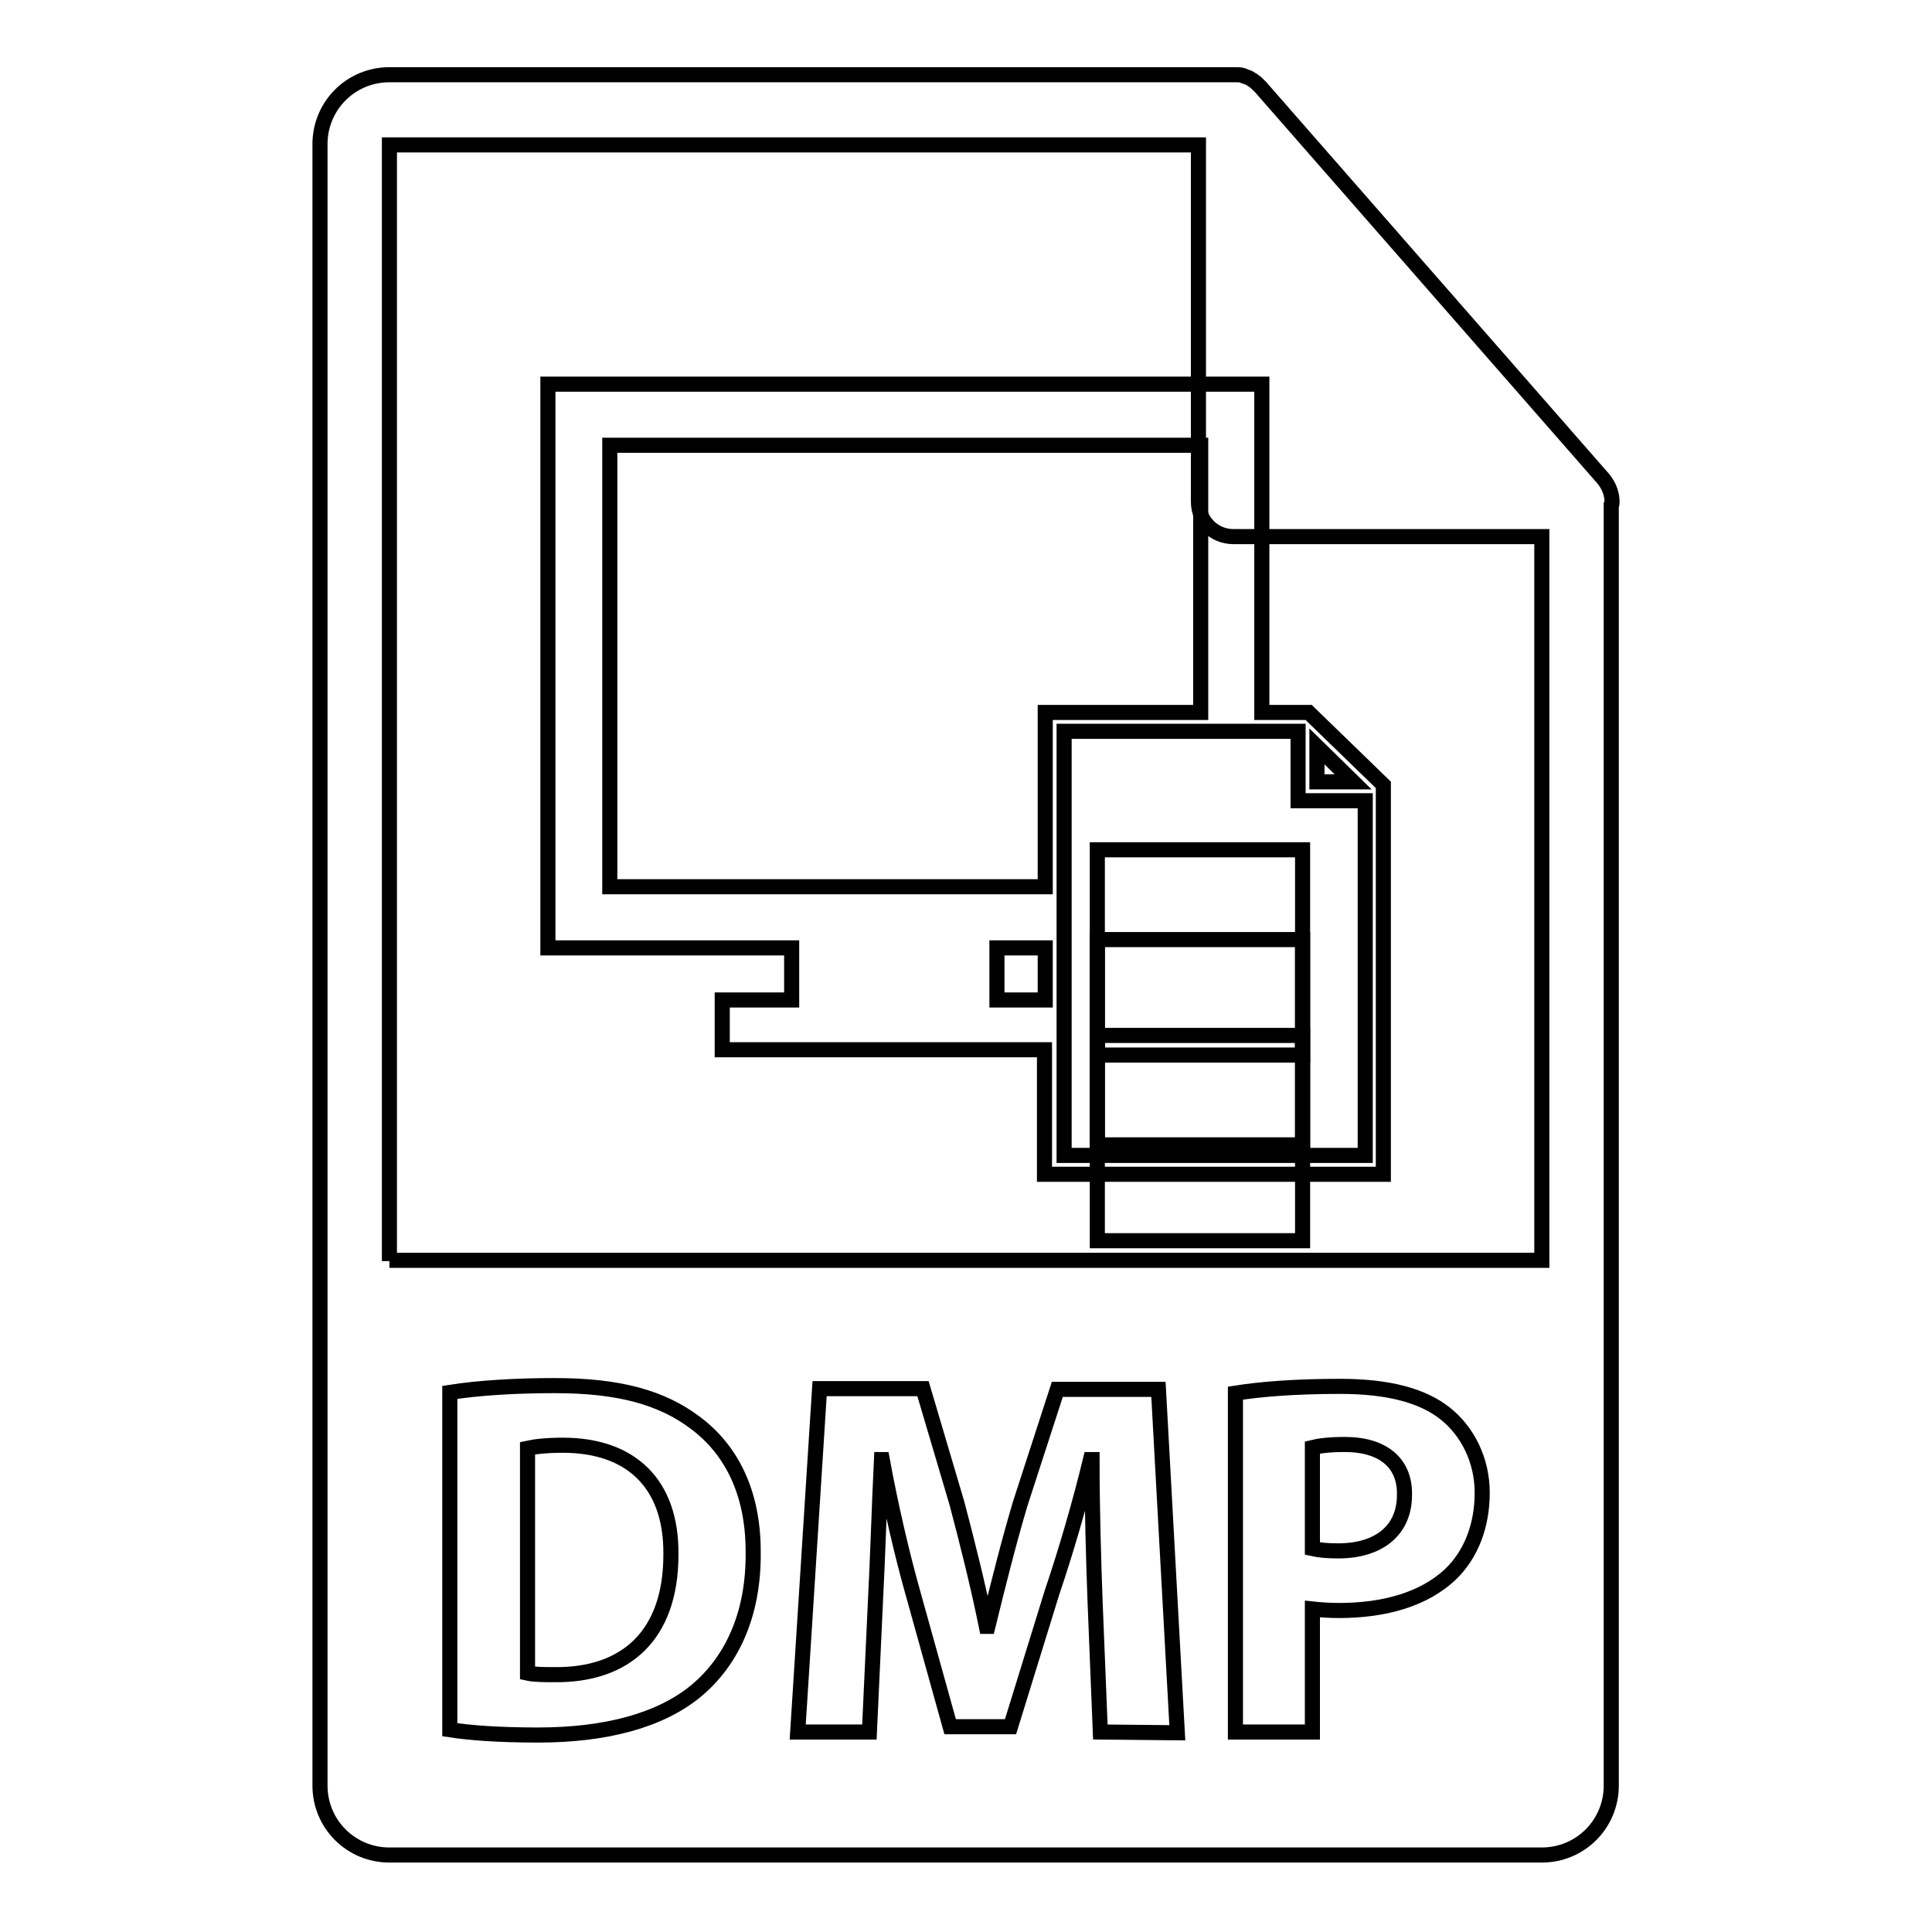
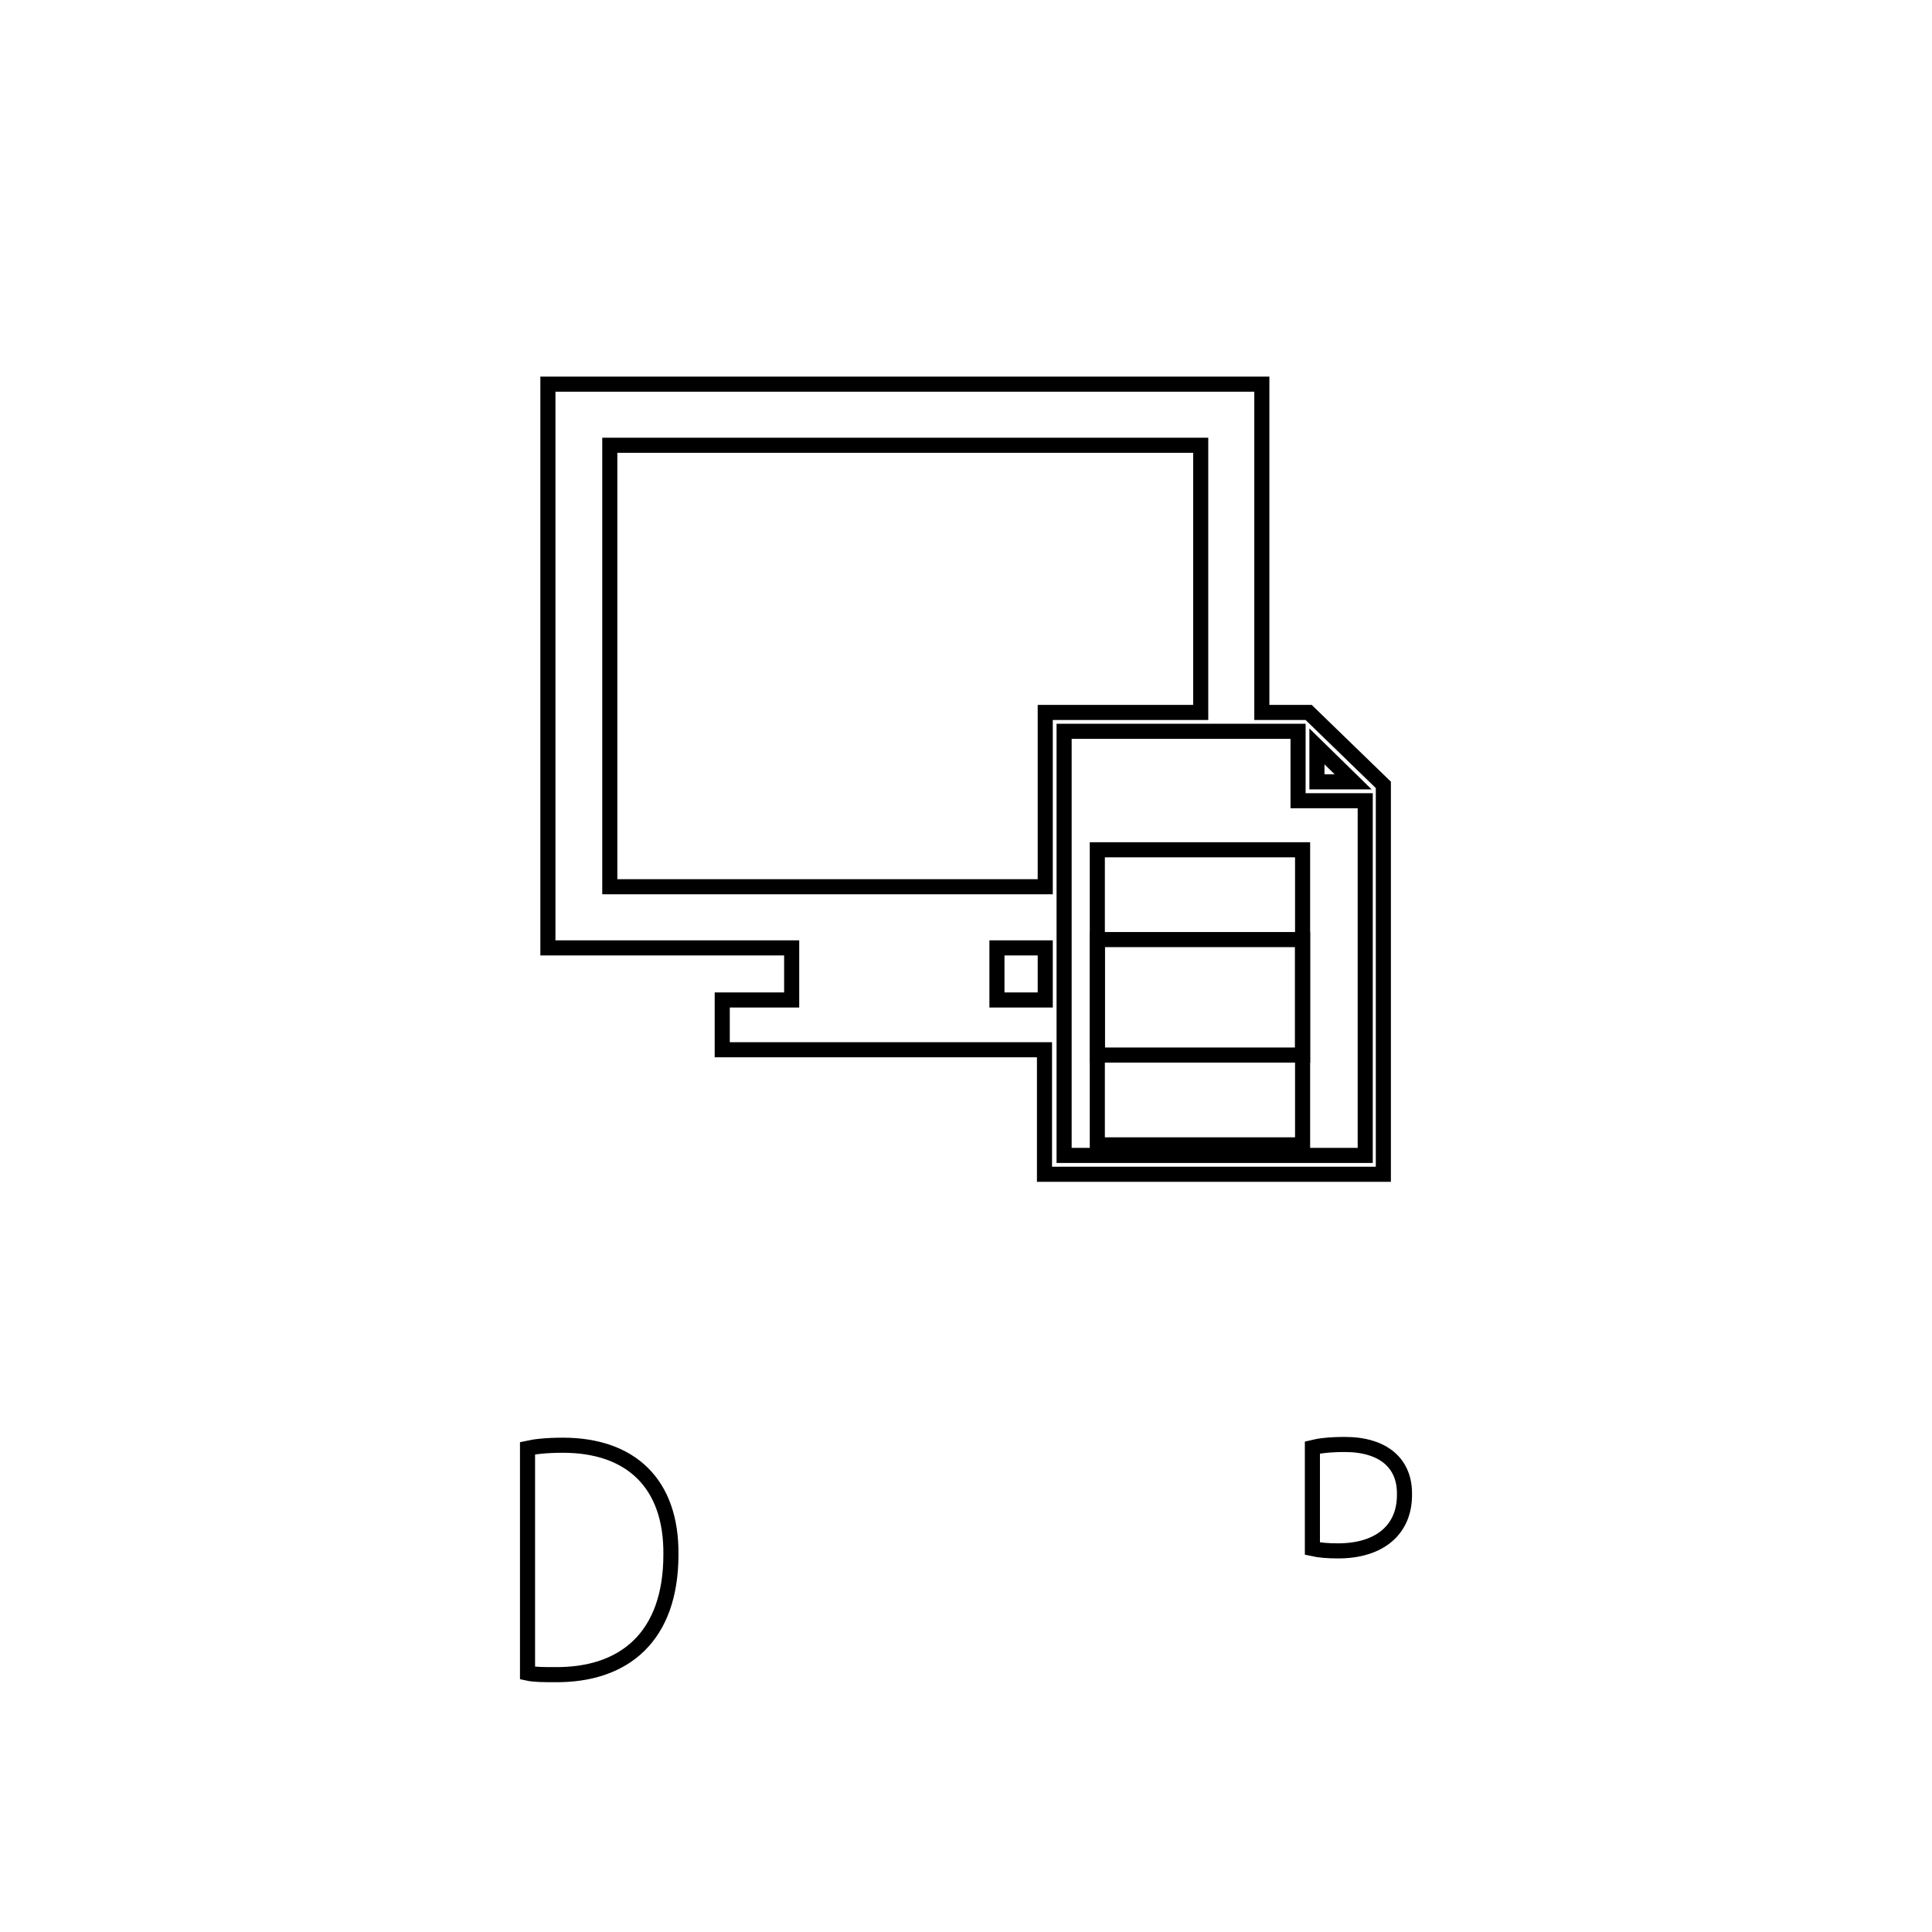
<svg xmlns="http://www.w3.org/2000/svg" version="1.1" x="0px" y="0px" viewBox="0 0 256 256" enable-background="new 0 0 256 256" xml:space="preserve">
  <g>
    <g>
      <g>
        <g>
          <g>
            <path stroke-width="2" fill-opacity="0" stroke="#000000" d="M178.2,191.4c-2.1,0-3.5,0.2-4.3,0.4v13.4c0.9,0.2,2,0.3,3.4,0.3c5.5,0,8.8-2.8,8.8-7.4C186.2,193.9,183.3,191.4,178.2,191.4z" />
            <path stroke-width="2" fill-opacity="0" stroke="#000000" d="M74.6,191.5c-2.3,0-3.8,0.2-4.7,0.4v29.8c0.9,0.2,2.3,0.2,3.6,0.2c9.3,0.1,15.4-5.1,15.4-15.9C89,196.5,83.5,191.5,74.6,191.5z" />
-             <path stroke-width="2" fill-opacity="0" stroke="#000000" d="M213.6,66.5c0-1.1-0.4-2.1-1.1-3l-45.5-52c0,0,0,0,0,0c-0.3-0.3-0.6-0.6-0.9-0.8c-0.1-0.1-0.2-0.1-0.3-0.2c-0.3-0.2-0.6-0.3-0.9-0.4c-0.1,0-0.2-0.1-0.2-0.1c-0.3-0.1-0.7-0.1-1.1-0.1H51.6c-5.1,0-9.2,4.1-9.2,9.2v217.5c0,5.1,4.1,9.2,9.2,9.2h152.7c5.1,0,9.2-4.1,9.2-9.2V67C213.6,66.9,213.6,66.7,213.6,66.5z M92.3,224c-4.8,4-12.1,5.9-21,5.9c-5.3,0-9.1-0.3-11.7-0.7v-44.7c3.8-0.6,8.7-0.9,13.9-0.9c8.6,0,14.2,1.6,18.6,4.9c4.7,3.5,7.7,9.1,7.7,17.1C99.9,214.3,96.7,220.3,92.3,224z M145.8,229.5l-0.7-17.4c-0.2-5.5-0.4-12.1-0.4-18.7h-0.2c-1.4,5.8-3.3,12.3-5.1,17.6l-5.5,17.8h-8l-4.9-17.6c-1.5-5.3-3-11.8-4.1-17.8h-0.1c-0.3,6.1-0.5,13.2-0.8,18.8l-0.8,17.3h-9.5l2.9-45.5h13.7l4.5,15.2c1.4,5.3,2.8,10.9,3.9,16.3h0.2c1.3-5.3,2.8-11.3,4.3-16.3l4.9-15.1h13.4l2.5,45.5L145.8,229.5L145.8,229.5L145.8,229.5z M192.2,208.6c-3.5,3.3-8.7,4.8-14.8,4.8c-1.3,0-2.6-0.1-3.5-0.2v16.3h-10.2v-44.9c3.2-0.5,7.6-0.9,13.9-0.9c6.3,0,10.9,1.2,13.9,3.6c2.9,2.3,4.9,6.1,4.9,10.5C196.4,202.2,194.9,206,192.2,208.6z M51.6,167.1V19.2h107.2v47.3c0,2.6,2.1,4.6,4.6,4.6h40.9v95.9H51.6z" />
          </g>
          <path stroke-width="2" fill-opacity="0" stroke="#000000" d="M173.4,94.4h-6.2V50.9H72.6v74.7h32.3v6.9h-9.2v6.6h42.7v16.5h44.9V104L173.4,94.4z M174.5,98.9l4.8,4.7h-4.8V98.9z M80.8,117.5V59h78.3v35.4h-20.6v23.1H80.8L80.8,117.5z M132.1,132.5v-6.9h6.4v6.9H132.1z M180.8,153.1H141V96.9h31v9.2h8.9V153.1L180.8,153.1L180.8,153.1z" />
          <g>
            <path stroke-width="2" fill-opacity="0" stroke="#000000" d="M145.4 112.6h27.2v27.2h-27.2z" />
            <path stroke-width="2" fill-opacity="0" stroke="#000000" d="M145.4 124.5h27.2v27.2h-27.2z" />
-             <path stroke-width="2" fill-opacity="0" stroke="#000000" d="M145.4 137.2h27.2v27.2h-27.2z" />
          </g>
        </g>
      </g>
      <g />
      <g />
      <g />
      <g />
      <g />
      <g />
      <g />
      <g />
      <g />
      <g />
      <g />
      <g />
      <g />
      <g />
      <g />
    </g>
  </g>
</svg>